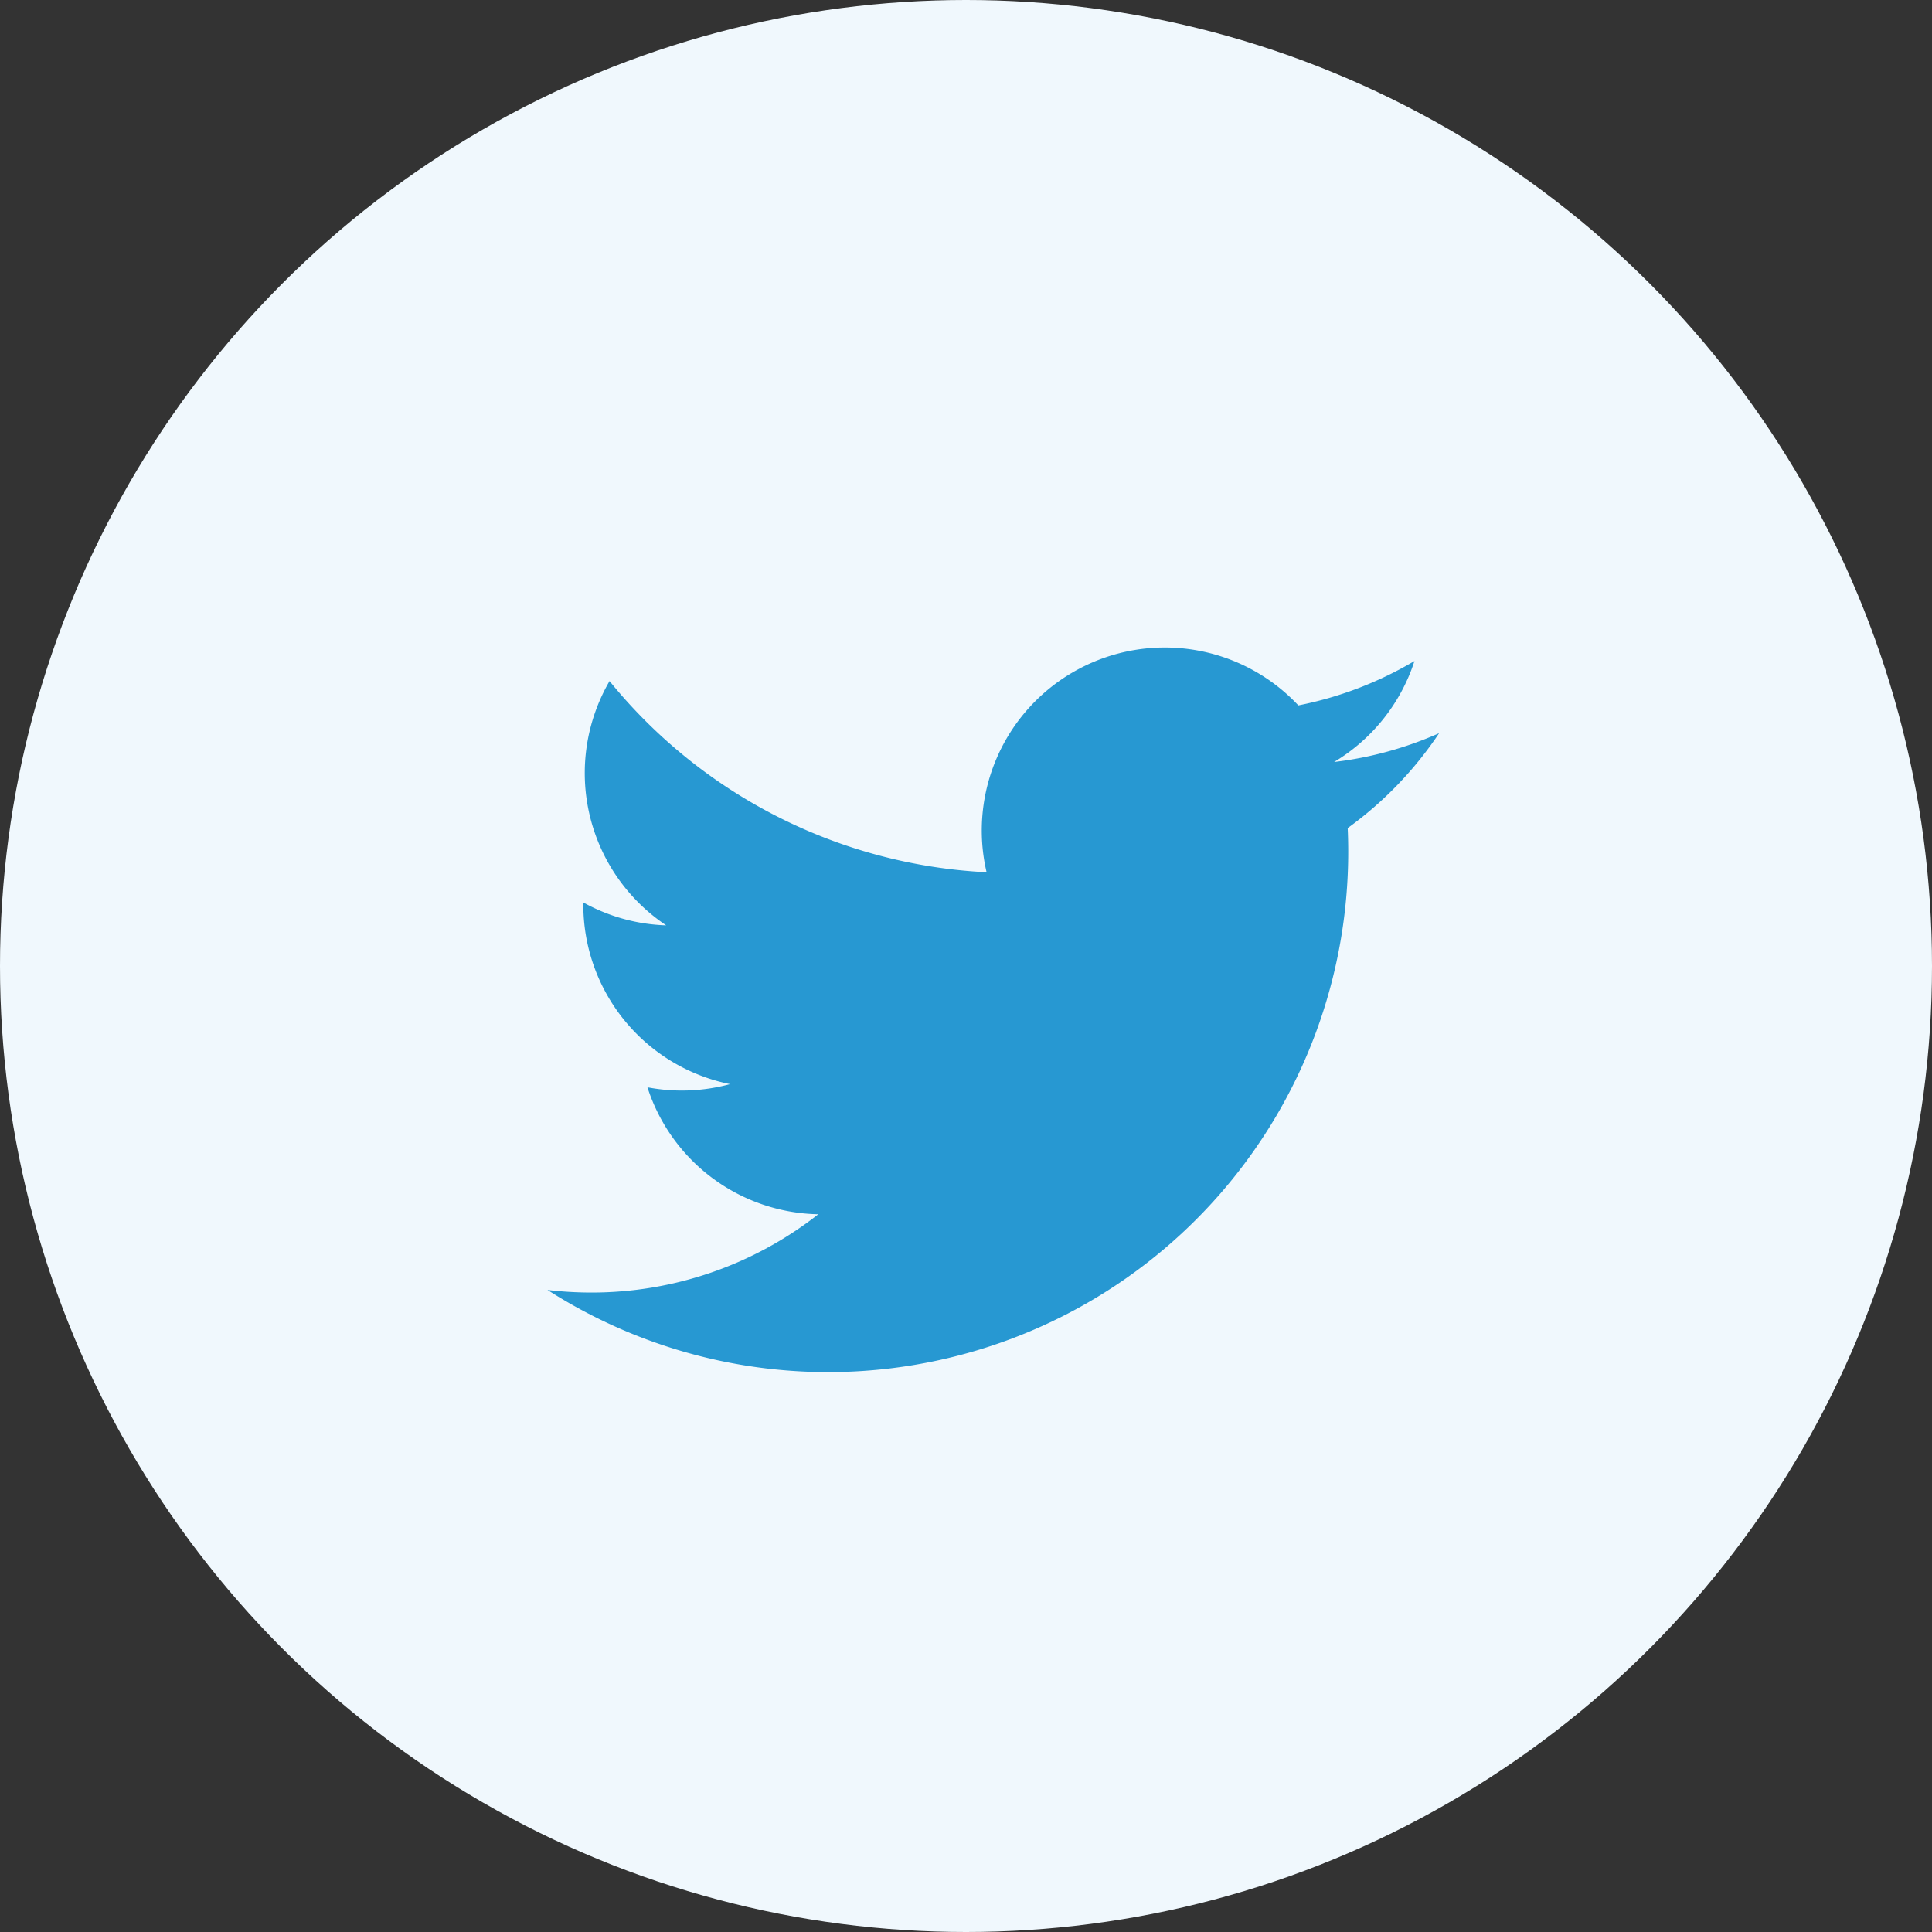
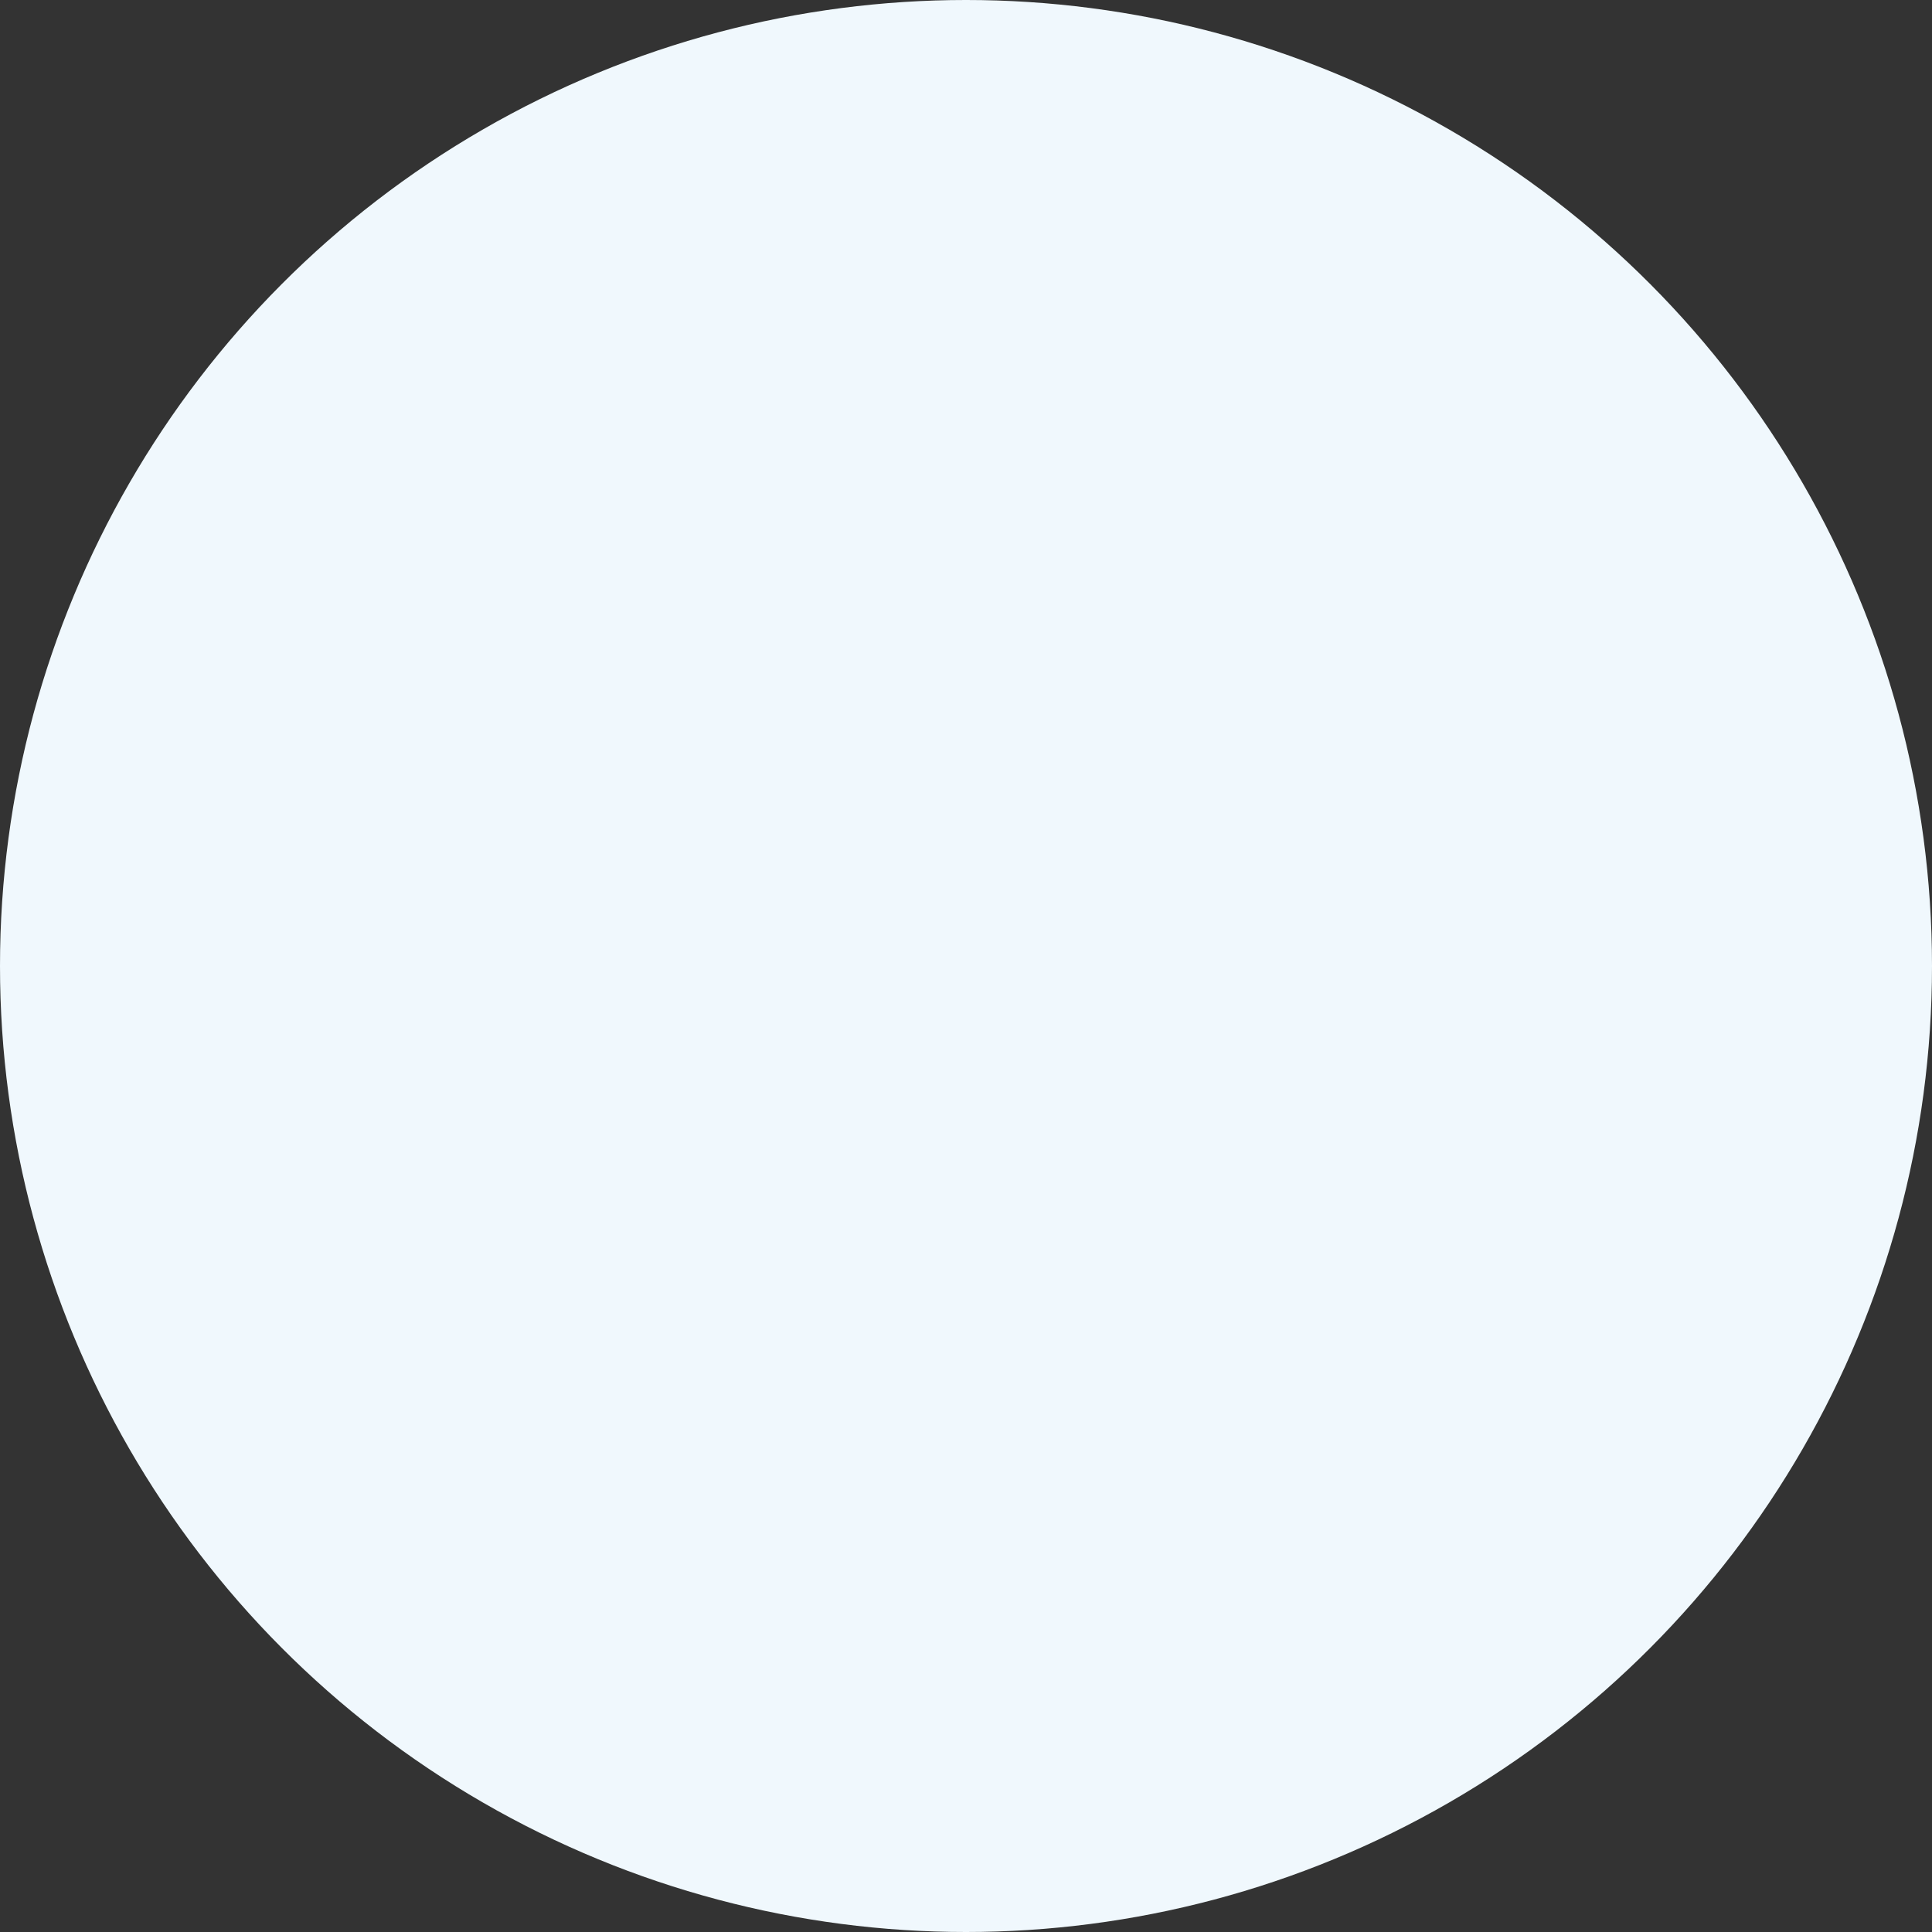
<svg xmlns="http://www.w3.org/2000/svg" width="44" height="44" viewBox="0 0 44 44">
  <rect x="0" y="0" width="44" height="44" fill="#333333" stroke="none" />
  <defs>
    <style>.a{fill:#f0f8fd;}.b{fill:#2798d2;fill-rule:evenodd;}</style>
  </defs>
  <g transform="translate(-432 -5482)">
    <circle class="a" cx="22" cy="22" r="22" transform="translate(432 5482)" />
-     <path class="b" d="M64.224,89.448c.008.178.012.358.012.538A11.846,11.846,0,0,1,46,99.967a8.482,8.482,0,0,0,.994.059,8.358,8.358,0,0,0,5.173-1.783,4.169,4.169,0,0,1-3.891-2.892,4.179,4.179,0,0,0,1.881-.072,4.167,4.167,0,0,1-3.341-4.084v-.053a4.151,4.151,0,0,0,1.887.521A4.17,4.17,0,0,1,47.413,86.1,11.827,11.827,0,0,0,56,90.454a4.168,4.168,0,0,1,7.1-3.8,8.351,8.351,0,0,0,2.645-1.011,4.18,4.18,0,0,1-1.831,2.3,8.317,8.317,0,0,0,2.392-.656A8.466,8.466,0,0,1,64.224,89.448Z" transform="translate(398.469 5411.411)" />
  </g>
</svg>